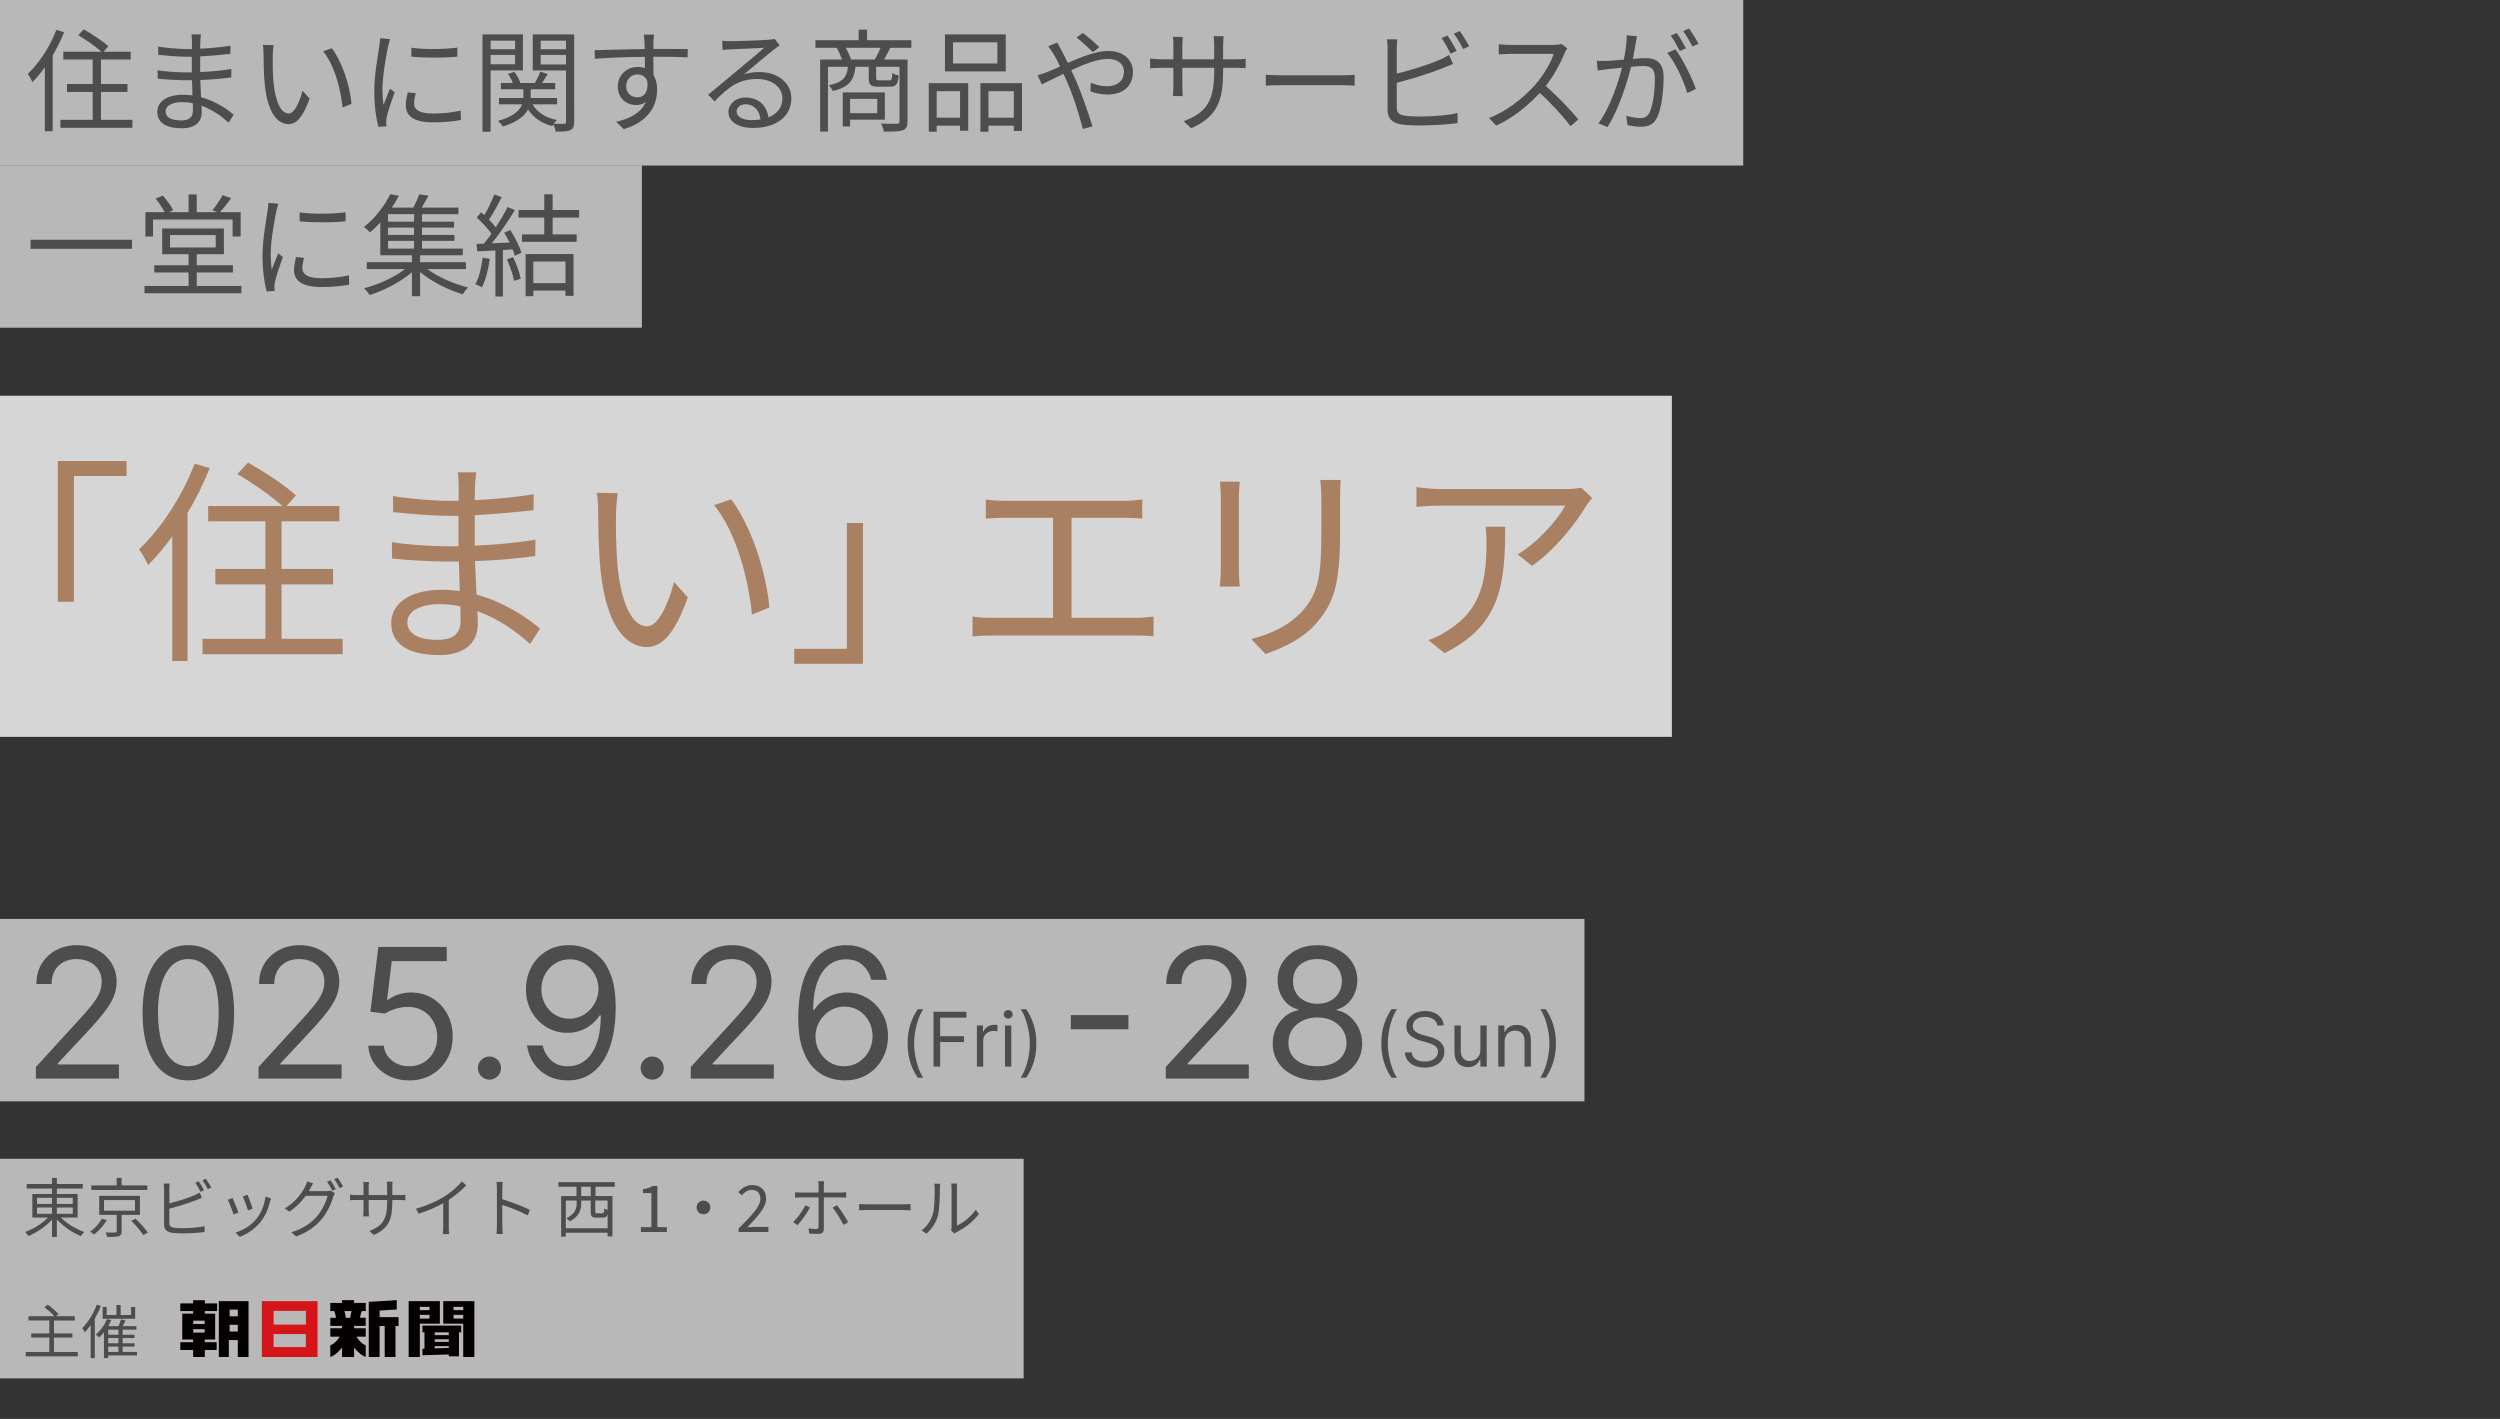
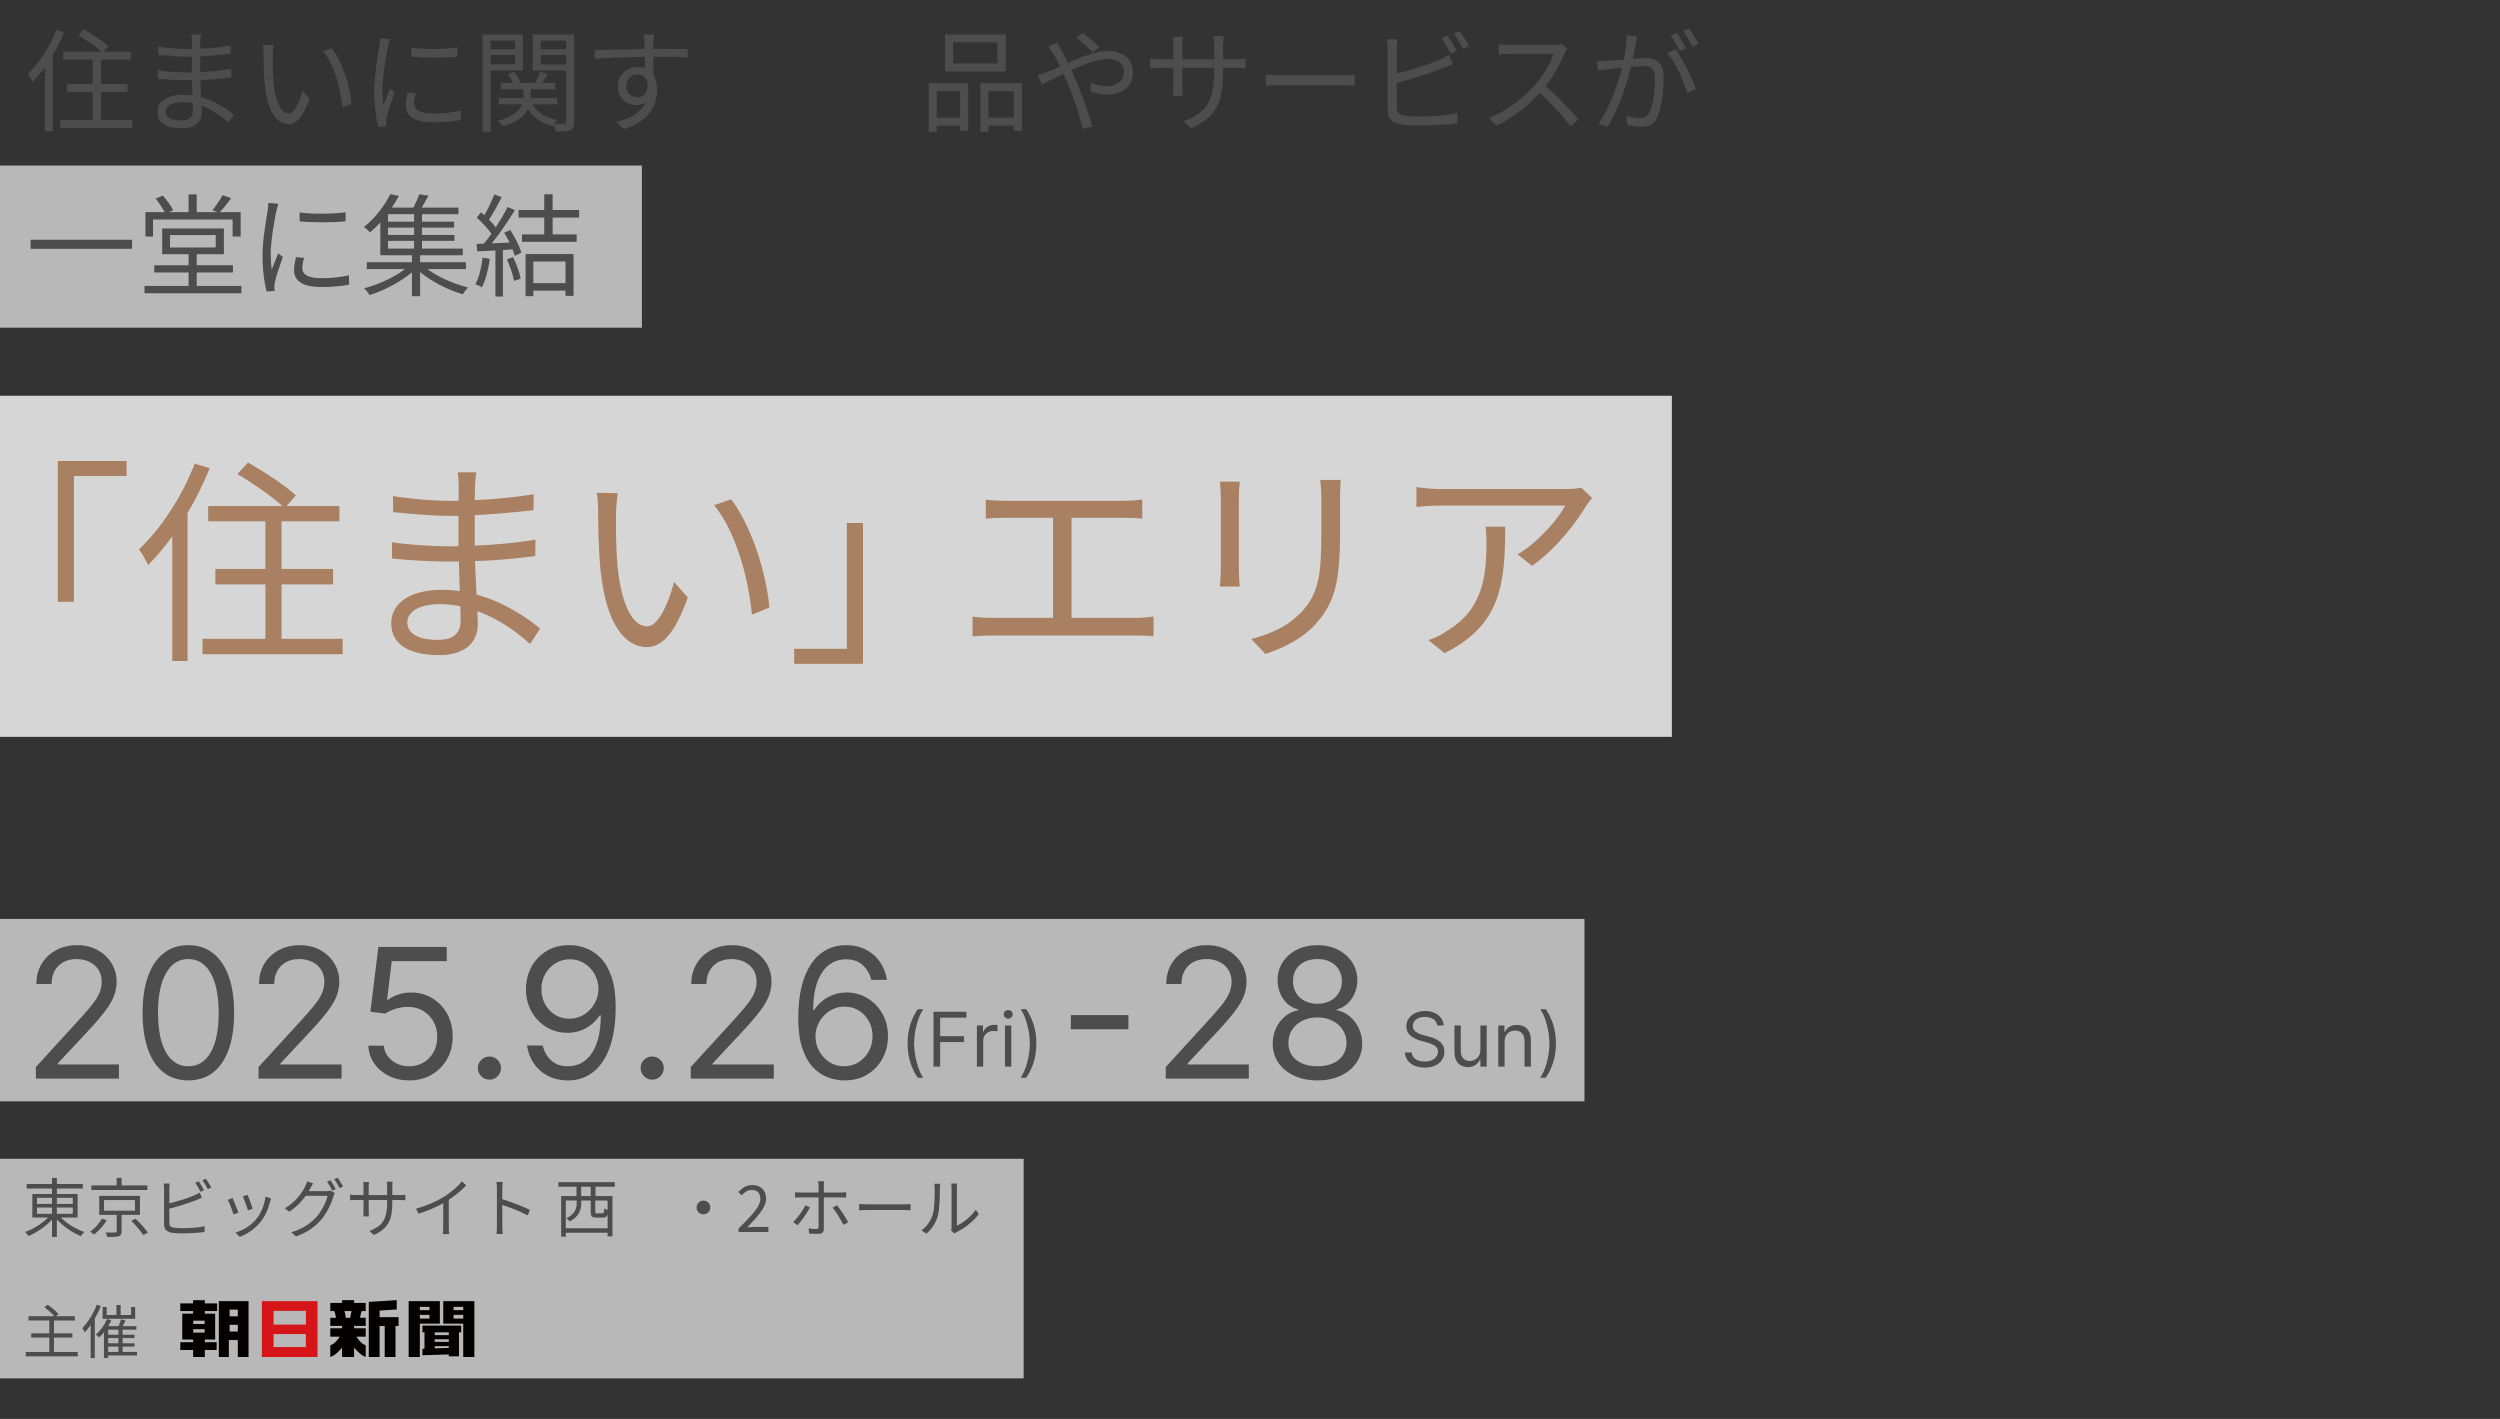
<svg xmlns="http://www.w3.org/2000/svg" version="1.1" x="0px" y="0px" width="740px" height="420px" viewBox="0 0 740 420" enable-background="new 0 0 740 420" xml:space="preserve">
  <rect x="0" y="0" width="740" height="420" fill="#333333" stroke="none" />
  <g id="レイヤー_2">
    <g opacity="0.65">
-       <rect fill="#FFFFFF" width="516" height="49" />
-     </g>
+       </g>
    <g opacity="0.65">
      <rect y="49" fill="#FFFFFF" width="190" height="48" />
    </g>
    <g opacity="0.65">
      <rect y="272" fill="#FFFFFF" width="469" height="54" />
    </g>
    <g opacity="0.65">
      <rect y="343" fill="#FFFFFF" width="303" height="65" />
    </g>
    <g opacity="0.8">
      <rect y="117.142" fill="#FFFFFF" width="494.87" height="100.966" />
    </g>
  </g>
  <g id="レイヤー_1">
    <g>
      <path fill="#A98061" d="M37.467,136.458v4.444H21.881v37.228h-4.766v-41.672H37.467z" />
      <path fill="#A98061" d="M62.076,138.583c-1.803,4.509-4.058,9.082-6.569,13.268v43.797h-4.508v-36.905    c-2.319,3.22-4.702,6.054-7.149,8.501c-0.451-1.03-1.868-3.542-2.705-4.637c6.505-6.119,12.752-15.651,16.488-25.376    L62.076,138.583z M101.429,189.079v4.573H59.95v-4.573h18.614v-16.102H63.75v-4.573h14.813v-14.105H61.625v-4.508h21.963    c-3.156-2.898-8.824-6.827-13.333-9.468l3.156-3.414c4.766,2.705,11.078,6.827,14.169,9.725l-2.77,3.156h15.651v4.508H83.33    v14.105h15.265v4.573H83.33v16.102H101.429z" />
      <path fill="#A98061" d="M140.593,144.122c0,0.837-0.064,2.254-0.064,3.929c5.796-0.257,11.658-0.837,17.455-1.739l-0.064,4.702    c-5.088,0.58-11.207,1.159-17.39,1.481c0,2.834,0,5.861,0,8.244c0,0.258,0,0.515,0,0.773c6.248-0.258,12.108-0.837,17.97-1.739    l-0.064,4.831c-6.054,0.773-11.722,1.288-17.841,1.481c0.129,3.349,0.322,6.827,0.451,9.919    c8.566,2.318,15.136,7.021,18.807,10.047l-2.963,4.573c-3.8-3.478-9.146-7.407-15.586-9.725c0.064,1.61,0.129,2.962,0.129,3.993    c0,4.444-2.963,9.017-11.336,9.017c-9.274,0-14.298-3.285-14.298-9.468c0-5.861,5.604-9.854,14.878-9.854    c1.868,0,3.671,0.129,5.41,0.386c-0.064-2.898-0.193-5.99-0.257-8.759c-1.224,0-2.448,0-3.671,0    c-4.379,0-11.464-0.386-16.102-0.902l-0.064-4.831c4.637,0.773,11.979,1.224,16.23,1.224c1.159,0,2.319,0,3.478,0    c0-0.322,0-0.644,0-0.966c0-2.576,0-5.41,0-8.051c-0.902,0-1.868,0-2.834,0c-4.508,0-12.431-0.644-16.488-1.095l-0.064-4.766    c4.187,0.773,12.173,1.417,16.488,1.417c0.966,0,1.932,0,2.963,0c0-1.674,0-3.22,0-4.573c0-1.095-0.129-2.963-0.258-3.865h5.475    C140.787,140.966,140.658,142.254,140.593,144.122z M129.515,189.4c3.671,0,6.827-1.159,6.827-5.604    c0-1.095-0.064-2.641-0.064-4.315c-1.997-0.451-4.122-0.644-6.248-0.644c-6.119,0-9.468,2.383-9.468,5.346    S123.139,189.4,129.515,189.4z" />
      <path fill="#A98061" d="M182.334,152.237c-0.064,4.058,0,9.919,0.451,15.265c1.031,10.756,4.187,17.905,8.759,17.905    c3.285,0,6.312-6.698,7.987-13.139l4.058,4.573c-3.864,10.949-7.793,14.685-12.108,14.685c-6.119,0-11.98-6.054-13.719-22.736    c-0.58-5.604-0.708-13.461-0.708-17.197c0-1.481-0.064-4.187-0.451-5.732l6.248,0.128    C182.591,147.536,182.334,150.563,182.334,152.237z M227.741,179.804l-5.153,2.125c-1.159-11.658-5.023-24.861-11.207-32.397    l5.023-1.739C222.138,155.265,226.775,168.919,227.741,179.804z" />
      <path fill="#A98061" d="M235.088,196.485v-4.444h15.586v-37.227h4.766v41.671H235.088z" />
    </g>
    <g>
      <path fill="#A98061" d="M297.206,148.244h35.424c1.932,0,3.929-0.193,5.475-0.386v5.667c-1.61-0.193-3.671-0.257-5.475-0.257    h-15.458v29.627h18.936c1.932,0,3.671-0.193,5.346-0.387v5.861c-1.739-0.258-4.058-0.258-5.346-0.258h-42.573    c-1.739,0-3.671,0.064-5.668,0.258v-5.861c1.932,0.258,3.929,0.387,5.668,0.387h18.163v-29.627h-14.491    c-1.224,0-3.8,0.064-5.411,0.257v-5.667C293.47,148.115,295.917,148.244,297.206,148.244z" />
      <path fill="#A98061" d="M366.706,147.214v21.512c0,1.61,0.129,3.736,0.258,4.895h-5.926c0.129-0.966,0.322-3.027,0.322-4.959    v-21.447c0-1.16-0.129-3.414-0.258-4.638h5.861C366.834,143.8,366.706,145.668,366.706,147.214z M396.655,147.665v10.434    c0,15.458-2.126,20.546-6.763,26.085c-4.188,5.024-10.627,7.793-15.329,9.403l-4.187-4.444c5.926-1.481,11.4-4.058,15.393-8.566    c4.574-5.346,5.347-10.563,5.347-22.736v-10.176c0-2.19-0.129-3.993-0.322-5.604h6.054    C396.719,143.671,396.655,145.475,396.655,147.665z" />
      <path fill="#A98061" d="M469.504,149.726c-2.576,4.38-8.694,12.688-16.037,17.776l-4.25-3.414    c5.925-3.414,11.979-10.434,14.104-14.427h-36.712c-2.383,0-4.83,0.129-7.343,0.387v-5.861c2.255,0.322,4.96,0.58,7.343,0.58    h36.97c1.224,0,3.542-0.193,4.509-0.386l3.156,3.027C470.793,148.051,469.955,149.017,469.504,149.726z M427.575,193.33    l-4.767-3.865c1.805-0.58,3.994-1.61,5.797-2.898c9.983-6.119,11.4-15.264,11.4-26.021c0-1.546-0.064-2.962-0.258-4.637h5.797    C445.545,173.363,443.999,185.149,427.575,193.33z" />
    </g>
    <g>
      <path fill="#4D4D4D" d="M18.968,9.552c-0.926,2.316-2.084,4.665-3.375,6.815v22.495h-2.315V19.907    c-1.191,1.654-2.415,3.11-3.672,4.367c-0.231-0.529-0.959-1.819-1.39-2.382c3.341-3.143,6.55-8.039,8.469-13.034L18.968,9.552z     M39.181,35.488v2.349H17.876v-2.349h9.561v-8.27h-7.609v-2.349h7.609v-7.245h-8.7v-2.315h11.281    c-1.621-1.489-4.532-3.507-6.848-4.863l1.621-1.753c2.448,1.389,5.69,3.506,7.278,4.995l-1.422,1.621h8.039v2.315h-8.8v7.245h7.84    v2.349h-7.84v8.27H39.181z" />
      <path fill="#4D4D4D" d="M59.29,12.397c0,0.43-0.033,1.158-0.033,2.018c2.977-0.132,5.987-0.43,8.965-0.893l-0.033,2.415    c-2.613,0.298-5.756,0.595-8.932,0.761c0,1.456,0,3.01,0,4.234c0,0.132,0,0.265,0,0.397c3.208-0.132,6.219-0.43,9.229-0.893    l-0.033,2.481c-3.109,0.397-6.021,0.662-9.164,0.761c0.066,1.721,0.166,3.507,0.232,5.095c4.399,1.191,7.774,3.606,9.659,5.161    l-1.521,2.349c-1.952-1.786-4.697-3.804-8.006-4.995c0.033,0.827,0.066,1.522,0.066,2.051c0,2.282-1.521,4.631-5.822,4.631    c-4.764,0-7.344-1.687-7.344-4.863c0-3.01,2.878-5.061,7.642-5.061c0.959,0,1.886,0.066,2.779,0.198    c-0.033-1.489-0.099-3.077-0.132-4.499c-0.629,0-1.257,0-1.886,0c-2.25,0-5.889-0.198-8.271-0.463L46.653,20.8    c2.382,0.397,6.153,0.629,8.336,0.629c0.595,0,1.191,0,1.786,0c0-0.166,0-0.331,0-0.497c0-1.323,0-2.779,0-4.135    c-0.463,0-0.959,0-1.456,0c-2.315,0-6.384-0.331-8.469-0.562l-0.033-2.448c2.15,0.397,6.252,0.728,8.469,0.728    c0.496,0,0.992,0,1.521,0c0-0.86,0-1.654,0-2.349c0-0.563-0.066-1.522-0.132-1.985h2.812    C59.389,10.776,59.323,11.438,59.29,12.397z M53.6,35.653c1.886,0,3.507-0.596,3.507-2.878c0-0.563-0.033-1.356-0.033-2.217    c-1.025-0.231-2.117-0.331-3.209-0.331c-3.143,0-4.863,1.224-4.863,2.746C49.001,34.496,50.325,35.653,53.6,35.653z" />
      <path fill="#4D4D4D" d="M80.722,16.565c-0.033,2.084,0,5.095,0.231,7.84c0.529,5.524,2.15,9.197,4.499,9.197    c1.688,0,3.242-3.44,4.103-6.749l2.084,2.349c-1.985,5.624-4.003,7.542-6.219,7.542c-3.143,0-6.153-3.11-7.046-11.678    c-0.298-2.878-0.364-6.914-0.364-8.833c0-0.761-0.033-2.15-0.232-2.944l3.209,0.066C80.854,14.15,80.722,15.706,80.722,16.565z     M104.044,30.724l-2.646,1.092c-0.596-5.988-2.58-12.769-5.756-16.64l2.58-0.893C101.166,18.12,103.548,25.134,104.044,30.724z" />
      <path fill="#4D4D4D" d="M114.857,13.787c-0.628,3.043-1.654,8.965-1.654,12.67c0,1.621,0.099,3.01,0.298,4.631    c0.562-1.488,1.356-3.473,1.918-4.83l1.389,1.059c-0.86,2.349-2.051,5.855-2.349,7.41c-0.099,0.496-0.198,1.125-0.165,1.489    c0.033,0.364,0.066,0.827,0.099,1.158l-2.382,0.166c-0.662-2.349-1.224-6.153-1.224-10.619c0-4.863,1.092-10.52,1.489-13.266    c0.132-0.761,0.231-1.621,0.231-2.349l2.944,0.265C115.287,12.133,114.989,13.191,114.857,13.787z M122.565,30.625    c0,1.521,1.092,2.978,5.591,2.978c2.977,0,5.524-0.265,8.204-0.86l0.066,2.779c-2.084,0.397-4.863,0.695-8.27,0.695    c-5.558,0-8.039-1.853-8.039-4.962c0-1.125,0.198-2.283,0.562-3.903l2.382,0.231C122.73,28.806,122.565,29.732,122.565,30.625z     M135.367,14.084v2.68c-3.54,0.397-9.957,0.397-13.596,0v-2.646C125.377,14.713,132.059,14.581,135.367,14.084z" />
      <path fill="#4D4D4D" d="M145.221,20.833v18.162h-2.415V10.181h11.975v10.652H145.221z M145.221,12.033v2.547h7.245v-2.547H145.221    z M152.466,19.014v-2.746h-7.245v2.746H152.466z M169.966,36.05c0,1.323-0.265,2.051-1.158,2.481    c-0.827,0.397-2.249,0.43-4.333,0.43c-0.066-0.595-0.364-1.555-0.662-2.183c-0.132,0.198-0.265,0.396-0.331,0.562    c-3.242-0.86-5.657-2.58-7.179-4.962c-0.959,1.853-3.043,3.705-7.443,5.061c-0.297-0.463-0.959-1.224-1.456-1.654    c4.665-1.29,6.484-3.176,7.146-4.896h-6.848v-1.886h7.212v-0.298v-2.282h-6.649v-1.853h3.54c-0.331-0.86-0.893-1.919-1.489-2.68    l1.919-0.628c0.794,1.025,1.555,2.382,1.786,3.308h4.301c0.563-1.025,1.257-2.382,1.588-3.375l2.216,0.728    c-0.563,0.893-1.158,1.853-1.687,2.646h3.903v1.853h-7.245v2.315v0.265h7.807v1.886h-7.278c1.389,2.349,3.871,3.97,7.245,4.631    c-0.298,0.265-0.662,0.695-0.959,1.092c1.389,0.066,2.679,0.066,3.076,0.033c0.43,0,0.563-0.165,0.563-0.628V20.866h-9.858V10.181    h12.273V36.05z M160.042,12.033v2.547h7.509v-2.547H160.042z M167.551,19.08v-2.812h-7.509v2.812H167.551z" />
      <path fill="#4D4D4D" d="M193.416,12.331c0,0.496-0.033,1.257-0.033,2.15c0.165,0,0.331,0,0.496,0c4.036,0,8.105,0.033,9.693,0.033    l-0.033,2.448c-1.853-0.099-4.863-0.166-9.693-0.166c-0.165,0-0.298,0-0.463,0c0,1.886,0.033,3.937,0.066,5.458    c0.695,1.125,1.059,2.581,1.059,4.234c0,4.466-2.183,9.428-9.891,11.744L182.4,36.05c4.4-0.993,7.443-2.845,8.766-5.855    c-0.794,0.596-1.753,0.893-2.878,0.893c-2.779,0-5.425-1.918-5.425-5.524c0-3.275,2.68-5.756,5.822-5.756    c0.827,0,1.555,0.132,2.216,0.364c0-0.993,0-2.183-0.033-3.341c-5.028,0.033-10.652,0.265-14.788,0.563l-0.066-2.547    c3.672-0.066,9.891-0.265,14.82-0.331c0-0.926-0.033-1.72-0.066-2.184c-0.033-0.86-0.166-1.819-0.199-2.084h3.01    C193.515,10.611,193.449,11.901,193.416,12.331z M188.718,28.806c1.952,0,3.209-1.555,2.911-4.698    c-0.529-1.456-1.654-2.084-2.944-2.084c-1.72,0-3.341,1.356-3.341,3.506C185.344,27.582,186.866,28.806,188.718,28.806z" />
-       <path fill="#4D4D4D" d="M216.138,12.199c1.72,0,9.593-0.265,11.347-0.43c0.993-0.066,1.456-0.165,1.787-0.265l1.521,1.919    c-0.596,0.43-1.257,0.86-1.853,1.356c-1.654,1.257-6.153,5.094-8.733,7.245c1.521-0.529,3.109-0.695,4.598-0.695    c5.492,0,9.428,3.308,9.428,7.774c0,5.326-4.367,8.766-11.38,8.766c-4.499,0-7.245-1.952-7.245-4.697    c0-2.283,2.018-4.301,5.094-4.301c4.135,0,6.352,2.713,6.749,5.855c2.646-1.025,4.135-2.944,4.135-5.657    c0-3.242-3.109-5.69-7.41-5.69c-5.524,0-8.469,2.349-12.67,6.616l-1.886-1.952c2.746-2.25,6.98-5.79,8.899-7.41    c1.853-1.522,5.988-4.996,7.675-6.484c-1.753,0.066-8.37,0.364-10.123,0.463c-0.728,0.033-1.489,0.099-2.183,0.199l-0.1-2.746    C214.55,12.166,215.477,12.199,216.138,12.199z M222.423,35.554c0.959,0,1.853-0.066,2.68-0.199    c-0.265-2.613-1.918-4.499-4.433-4.499c-1.488,0-2.646,0.959-2.646,2.117C218.023,34.562,219.843,35.554,222.423,35.554z" />
-       <path fill="#4D4D4D" d="M263.539,14.15c-0.629,1.257-1.291,2.481-1.886,3.474h6.98v18.294c0,1.456-0.331,2.25-1.389,2.646    c-1.092,0.364-2.911,0.397-5.624,0.397c-0.099-0.628-0.463-1.753-0.827-2.382c2.15,0.099,4.135,0.066,4.73,0.033    c0.563,0,0.728-0.166,0.728-0.695V19.774h-6.914v3.275c0,0.662,0.132,0.728,0.959,0.728h2.878c0.728,0,0.86-0.231,0.959-2.184    c0.364,0.331,1.257,0.629,1.886,0.761c-0.232,2.646-0.827,3.309-2.581,3.309h-3.407c-2.315,0-2.878-0.529-2.878-2.581v-3.308    h-3.937c-0.397,3.97-1.886,6.021-6.716,7.179c-0.198-0.496-0.761-1.323-1.191-1.72c4.168-0.86,5.359-2.382,5.69-5.458h-5.921    v19.154h-2.316V17.624h6.484c-0.364-1.059-0.993-2.448-1.555-3.474h-6.318v-2.249h12.802v-3.11h2.481v3.11h13.1v2.249H263.539z     M251.63,35.422v2.018h-2.184V27.35h12.472v8.072H251.63z M258.94,17.624c0.563-0.959,1.257-2.349,1.72-3.474h-10.321    c0.662,1.125,1.257,2.515,1.555,3.474H258.94z M251.63,29.269v4.234h8.039v-4.234H251.63z" />
      <path fill="#4D4D4D" d="M274.914,24.604h11.678v14.092h-2.415v-1.489h-6.914v1.787h-2.349V24.604z M277.263,26.986v7.84h6.914    v-7.84H277.263z M297.707,21.131h-17.996v-10.95h17.996V21.131z M295.226,12.53h-13.133v6.252h13.133V12.53z M302.504,24.604    v14.158h-2.415v-1.555h-7.509v1.787h-2.382v-14.39H302.504z M300.089,34.826v-7.84h-7.509v7.84H300.089z" />
      <path fill="#4D4D4D" d="M314.144,14.813c0.595,1.091,1.257,2.415,1.918,3.804c4.003-1.753,8.469-3.54,11.909-3.54    c4.565,0,7.377,2.613,7.377,6.219c0,3.805-2.448,6.683-7.609,6.683c-1.853,0-3.705-0.463-4.962-0.926l0.099-2.581    c1.29,0.563,2.944,1.059,4.698,1.059c3.605,0,5.127-1.984,5.127-4.366c0-1.952-1.555-3.738-4.797-3.738    c-2.911,0-6.98,1.555-10.817,3.341c0.43,0.927,0.86,1.853,1.257,2.746c1.82,4.102,3.904,10.255,5.028,13.894l-2.845,0.761    c-1.026-3.904-2.614-9.229-4.499-13.563c-0.43-0.959-0.827-1.886-1.257-2.746c-2.547,1.224-4.863,2.415-6.385,3.11l-1.257-2.713    c0.959-0.231,2.117-0.662,2.713-0.893c1.125-0.43,2.481-1.025,3.937-1.687c-0.695-1.456-1.323-2.713-1.886-3.639    c-0.43-0.662-1.092-1.687-1.621-2.349l2.713-1.092C313.218,13.125,313.78,14.217,314.144,14.813z M318.643,11.107l1.886-1.356    c1.091,0.827,3.606,2.911,4.863,4.201l-1.886,1.489C322.216,14.184,320.065,12.166,318.643,11.107z" />
      <path fill="#4D4D4D" d="M352.58,37.969l-2.217-2.084c6.021-2.315,9.031-5.161,9.031-14.423v-1.389h-9.428v5.359    c0,1.224,0.099,2.68,0.132,3.01h-2.911c0.033-0.331,0.132-1.753,0.132-3.01v-5.359h-3.573c-1.422,0-2.911,0.099-3.308,0.132    v-2.878c0.298,0.066,1.919,0.232,3.308,0.232h3.573v-4.234c0-0.695-0.033-1.654-0.132-2.415h2.944    c-0.033,0.331-0.166,1.257-0.166,2.415v4.234h9.428v-4.135c0-1.29-0.099-2.382-0.166-2.713h2.978    c-0.033,0.331-0.166,1.423-0.166,2.713v4.135h3.639c1.456,0,2.581-0.099,3.044-0.166v2.779c-0.364-0.033-1.588-0.099-3.044-0.099    h-3.639v1.191C362.041,30.063,360.155,34.595,352.58,37.969z" />
      <path fill="#4D4D4D" d="M379.271,22.289H397.4c1.654,0,2.845-0.099,3.572-0.166v3.242c-0.661-0.033-2.051-0.166-3.539-0.166    h-18.162c-1.819,0-3.572,0.066-4.598,0.166v-3.242C375.666,22.189,377.42,22.289,379.271,22.289z" />
      <path fill="#4D4D4D" d="M413.44,14.316v7.477c3.903-0.959,9.13-2.547,12.57-4.036c0.992-0.43,1.985-0.926,2.911-1.489l1.158,2.646    c-0.927,0.397-2.117,0.927-3.109,1.291c-3.705,1.489-9.429,3.242-13.53,4.3v7.278c0,1.687,0.694,2.117,2.315,2.448    c1.025,0.166,2.746,0.265,4.367,0.265c3.506,0,8.567-0.331,11.313-1.059v3.01c-2.878,0.43-7.841,0.695-11.446,0.695    c-1.951,0-3.937-0.099-5.293-0.331c-2.547-0.463-3.97-1.621-3.97-4.3V14.316c0-0.794-0.066-1.918-0.198-2.679h3.076    C413.506,12.397,413.44,13.39,413.44,14.316z M431.172,15.044l-1.786,0.827c-0.662-1.356-1.787-3.341-2.68-4.599l1.753-0.761    C429.286,11.703,430.477,13.721,431.172,15.044z M434.877,13.688l-1.786,0.827c-0.729-1.456-1.82-3.308-2.746-4.565l1.753-0.761    C432.958,10.413,434.248,12.463,434.877,13.688z" />
      <path fill="#4D4D4D" d="M463.09,15.771c-1.125,2.845-3.209,6.716-5.558,9.693c3.474,2.977,7.51,7.278,9.66,9.891l-2.316,1.985    c-2.216-2.911-5.723-6.814-9.097-9.825c-3.54,3.804-8.006,7.443-12.901,9.659l-2.117-2.216c5.325-2.084,10.222-6.021,13.629-9.825    c2.25-2.547,4.664-6.451,5.491-9.197h-12.901c-1.158,0-2.978,0.132-3.341,0.166v-3.011c0.463,0.066,2.349,0.199,3.341,0.199h12.77    c1.092,0,1.951-0.099,2.48-0.265l1.688,1.29C463.719,14.581,463.288,15.309,463.09,15.771z" />
      <path fill="#4D4D4D" d="M484.19,12.728c-0.198,0.959-0.496,2.911-0.859,4.698c1.555-0.132,2.911-0.231,3.705-0.231    c2.977,0,5.392,1.125,5.392,5.624c0,3.937-0.563,9.197-1.919,11.942c-1.059,2.216-2.712,2.746-4.829,2.746    c-1.29,0-2.845-0.231-3.903-0.463l-0.431-2.779c1.39,0.43,3.109,0.695,4.036,0.695c1.224,0,2.249-0.265,2.911-1.72    c1.059-2.216,1.555-6.55,1.555-10.123c0-3.01-1.39-3.573-3.507-3.573c-0.794,0-2.117,0.099-3.539,0.231    c-1.225,4.73-3.474,12.24-6.98,17.831l-2.68-1.091c3.374-4.499,5.855-12.042,6.98-16.475c-1.754,0.166-3.342,0.331-4.201,0.43    c-0.762,0.099-2.15,0.265-2.978,0.397l-0.298-2.845c1.059,0.033,1.919,0.033,2.978,0c1.092-0.033,3.01-0.198,5.028-0.364    c0.496-2.382,0.859-4.962,0.859-7.212l3.044,0.298C484.423,11.372,484.29,12.066,484.19,12.728z M501.988,26.324l-2.547,1.224    c-0.993-3.407-3.573-9.164-5.922-11.876l2.415-1.092C497.985,17.26,500.896,23.248,501.988,26.324z M499.044,14.316l-1.819,0.794    c-0.661-1.323-1.786-3.341-2.68-4.598l1.786-0.728C497.158,10.942,498.35,12.993,499.044,14.316z M502.749,12.96l-1.786,0.794    c-0.728-1.423-1.819-3.309-2.746-4.565l1.754-0.761C500.831,9.651,502.121,11.736,502.749,12.96z" />
      <path fill="#4D4D4D" d="M39.082,70.967v2.68H9.044v-2.68H39.082z" />
      <path fill="#4D4D4D" d="M71.463,84.629v2.184H42.782v-2.184h13.034v-3.97H45.66v-2.15h10.156v-3.275h-7.808v-7.608H66.27v7.608    h-8.039v3.275h10.718v2.15H58.231v3.97H71.463z M45.296,70.008h-2.25v-7.212h5.69c-0.628-1.191-1.687-2.812-2.68-4.036l2.15-0.86    c1.191,1.323,2.481,3.11,3.043,4.333l-1.224,0.563h5.79v-5.26h2.415v5.26h6.087l-1.422-0.563c0.992-1.224,2.283-3.143,3.01-4.466    l2.514,0.894c-1.059,1.488-2.282,3.043-3.341,4.135h6.153v7.212H68.85v-5.028H45.296V70.008z M50.325,73.25h13.53v-3.672h-13.53    V73.25z" />
      <path fill="#4D4D4D" d="M81.78,62.531c-0.628,3.043-1.654,8.965-1.654,12.67c0,1.621,0.099,3.011,0.297,4.632    c0.563-1.489,1.356-3.474,1.919-4.83l1.39,1.059c-0.86,2.349-2.051,5.855-2.349,7.41c-0.099,0.496-0.198,1.125-0.166,1.489    c0.033,0.364,0.066,0.827,0.1,1.158l-2.382,0.166c-0.662-2.349-1.224-6.153-1.224-10.619c0-4.863,1.092-10.52,1.489-13.266    c0.132-0.761,0.231-1.621,0.231-2.349l2.944,0.265C82.21,60.877,81.913,61.936,81.78,62.531z M89.488,79.37    c0,1.522,1.092,2.977,5.591,2.977c2.977,0,5.524-0.265,8.204-0.86l0.066,2.779c-2.084,0.397-4.863,0.695-8.27,0.695    c-5.558,0-8.039-1.853-8.039-4.962c0-1.125,0.199-2.282,0.563-3.903l2.382,0.231C89.654,77.55,89.488,78.477,89.488,79.37z     M102.291,62.829v2.68c-3.54,0.397-9.958,0.397-13.596,0v-2.646C92.3,63.458,98.982,63.325,102.291,62.829z" />
      <path fill="#4D4D4D" d="M126.501,79.634c3.11,2.382,7.907,4.433,12.075,5.458c-0.529,0.496-1.224,1.389-1.588,2.018    c-4.268-1.257-9.263-3.738-12.637-6.583v7.146h-2.415v-7.079c-3.375,2.878-8.336,5.425-12.538,6.749    c-0.364-0.628-1.091-1.555-1.621-2.018c4.168-1.059,8.965-3.242,12.107-5.69h-11.313v-2.018h13.365v-2.051h-9.362v-9.726    c-0.959,1.026-1.984,2.051-3.109,2.978c-0.397-0.563-1.224-1.291-1.753-1.621c3.672-2.878,6.352-6.749,7.807-9.726l2.547,0.497    c-0.595,1.125-1.29,2.283-2.084,3.473h6.384c0.662-1.257,1.356-2.812,1.721-3.937l2.746,0.397    c-0.662,1.224-1.356,2.481-1.985,3.54h10.851v1.952h-10.785v2.216h9.495v1.753h-9.495v2.183h9.594v1.753h-9.594v2.283h12.075    v1.985h-12.637v2.051h13.563v2.018H126.501z M122.565,63.392h-7.708v2.216h7.708V63.392z M122.565,67.361h-7.708v2.183h7.708    V67.361z M114.857,73.581h7.708v-2.283h-7.708V73.581z" />
      <path fill="#4D4D4D" d="M144.989,76.657c-0.463,3.109-1.257,6.285-2.349,8.402c-0.397-0.298-1.389-0.761-1.918-0.926    c1.091-2.018,1.786-4.962,2.15-7.874L144.989,76.657z M151.043,68.089c1.356,2.117,2.812,4.929,3.275,6.716l-1.952,0.926    c-0.132-0.562-0.331-1.19-0.628-1.918l-2.878,0.199v13.762h-2.216v-13.63c-1.985,0.1-3.804,0.199-5.392,0.265l-0.199-2.216    c0.662,0,1.423-0.033,2.184-0.066c0.728-0.86,1.488-1.886,2.216-2.944c-0.993-1.489-2.779-3.374-4.333-4.764l1.257-1.588    c0.331,0.265,0.662,0.563,0.993,0.86c1.091-1.853,2.25-4.334,2.944-6.153l2.184,0.827c-1.125,2.216-2.514,4.863-3.771,6.649    c0.794,0.794,1.489,1.588,2.018,2.282c1.356-2.084,2.614-4.234,3.54-6.021l2.117,0.926c-1.918,3.109-4.532,7.013-6.848,9.825    c1.654-0.066,3.474-0.132,5.293-0.231c-0.496-0.992-1.059-2.018-1.621-2.911L151.043,68.089z M151.903,76.128    c0.959,2.018,1.919,4.631,2.217,6.352l-1.952,0.661c-0.298-1.72-1.224-4.366-2.117-6.417L151.903,76.128z M163.581,64.417v4.962    h7.112v2.217h-16.177v-2.217h6.583v-4.962h-7.609v-2.25h7.609v-4.665h2.481v4.665h7.84v2.25H163.581z M155.575,75.201h14.192    v12.373h-2.382v-1.555h-9.527v1.654h-2.283V75.201z M157.858,77.418v6.385h9.527v-6.385H157.858z" />
    </g>
    <g>
      <path fill="#4D4D4D" d="M18.039,360.391c1.743,1.8,4.462,3.446,6.913,4.27c-0.345,0.288-0.785,0.824-0.996,1.226    c-2.489-0.995-5.285-2.892-7.124-4.959v5.208h-1.436v-5.151c-1.819,2.05-4.539,3.868-6.971,4.864    c-0.23-0.363-0.651-0.899-0.996-1.188c2.413-0.842,5.075-2.489,6.779-4.27H9.574v-6.971h5.822v-1.609H7.908v-1.34h7.488v-1.8    h1.436v1.8h7.679v1.34h-7.679v1.609h6.147v6.971H18.039z M10.953,356.369h4.443v-1.819h-4.443V356.369z M10.953,359.279h4.443    v-1.857h-4.443V359.279z M16.832,354.55v1.819h4.711v-1.819H16.832z M21.543,357.422h-4.711v1.857h4.711V357.422z" />
      <path fill="#4D4D4D" d="M31.615,361.175c-0.9,1.514-2.394,3.18-3.792,4.252c-0.307-0.269-0.804-0.632-1.13-0.843    c1.379-0.977,2.777-2.547,3.466-3.868L31.615,361.175z M43.622,352.232H27.039v-1.359h7.487v-2.222H36v2.222h7.622V352.232z     M36,359.605v4.883c0,0.823-0.191,1.226-0.842,1.437c-0.632,0.21-1.724,0.21-3.409,0.21c-0.077-0.383-0.288-0.957-0.479-1.321    c1.321,0.038,2.509,0.02,2.834,0c0.364,0,0.44-0.076,0.44-0.345v-4.863h-5.17v-5.631H41.42v5.631H36z M30.792,358.36h9.153v-3.141    h-9.153V358.36z M40.137,360.734c1.264,1.245,2.873,2.988,3.639,4.117l-1.379,0.709c-0.708-1.11-2.24-2.93-3.542-4.213    L40.137,360.734z" />
      <path fill="#4D4D4D" d="M50.133,351.868v4.328c2.26-0.556,5.285-1.475,7.277-2.336c0.575-0.249,1.149-0.536,1.685-0.862    l0.67,1.532c-0.536,0.229-1.226,0.536-1.8,0.747c-2.145,0.861-5.458,1.877-7.832,2.489v4.213c0,0.977,0.402,1.226,1.34,1.417    c0.594,0.096,1.589,0.153,2.528,0.153c2.03,0,4.96-0.191,6.549-0.612v1.742c-1.666,0.249-4.539,0.402-6.626,0.402    c-1.13,0-2.279-0.058-3.064-0.191c-1.475-0.269-2.298-0.938-2.298-2.49v-10.532c0-0.459-0.038-1.11-0.115-1.551h1.781    C50.171,350.758,50.133,351.332,50.133,351.868z M60.397,352.29l-1.034,0.479c-0.383-0.785-1.034-1.935-1.551-2.662l1.015-0.44    C59.306,350.355,59.995,351.523,60.397,352.29z M62.542,351.505l-1.034,0.479c-0.421-0.843-1.053-1.915-1.589-2.643l1.015-0.44    C61.431,349.608,62.178,350.796,62.542,351.505z" />
      <path fill="#4D4D4D" d="M70.584,358.935l-1.456,0.536c-0.287-0.995-1.321-3.639-1.704-4.309l1.417-0.556    C69.225,355.431,70.221,357.939,70.584,358.935z M79.93,355.68c-0.517,2.106-1.341,4.155-2.72,5.879    c-1.762,2.26-4.098,3.734-6.243,4.558l-1.264-1.283c2.221-0.651,4.653-2.106,6.224-4.079c1.359-1.666,2.355-4.098,2.643-6.549    l1.647,0.517C80.083,355.124,80.006,355.431,79.93,355.68z M74.797,357.786l-1.417,0.497c-0.211-0.861-1.092-3.293-1.494-4.155    l1.398-0.479C73.61,354.415,74.548,356.943,74.797,357.786z" />
      <path fill="#4D4D4D" d="M91.84,351.772c-0.134,0.269-0.287,0.536-0.44,0.805h5.189c0.517,0,0.938-0.058,1.245-0.173l1.264,0.767    c-0.153,0.268-0.345,0.708-0.44,1.015c-0.517,1.935-1.685,4.52-3.39,6.606c-1.743,2.126-4.041,3.868-7.622,5.209l-1.398-1.264    c3.523-1.034,5.917-2.758,7.66-4.807c1.475-1.743,2.662-4.232,3.045-5.975H90.5c-1.168,1.628-2.758,3.332-4.864,4.711    l-1.321-0.977c3.294-1.973,5.17-4.769,6.013-6.473c0.191-0.345,0.479-1.034,0.593-1.532l1.762,0.594    C92.376,350.777,92.032,351.428,91.84,351.772z M99.404,351.983l-1.034,0.46c-0.383-0.767-1.034-1.935-1.551-2.643l1.015-0.441    C98.313,350.049,99.002,351.198,99.404,351.983z M101.549,351.198l-1.034,0.46c-0.421-0.824-1.053-1.915-1.589-2.624l1.015-0.44    C100.438,349.303,101.186,350.489,101.549,351.198z" />
      <path fill="#4D4D4D" d="M110.645,365.561l-1.283-1.206c3.485-1.341,5.228-2.987,5.228-8.35V355.2h-5.458v3.103    c0,0.709,0.057,1.551,0.077,1.743h-1.686c0.02-0.192,0.077-1.016,0.077-1.743V355.2h-2.068c-0.824,0-1.686,0.058-1.915,0.077    v-1.666c0.172,0.038,1.11,0.134,1.915,0.134h2.068v-2.451c0-0.402-0.019-0.957-0.077-1.397h1.705    c-0.019,0.191-0.096,0.728-0.096,1.397v2.451h5.458v-2.394c0-0.747-0.058-1.379-0.096-1.57h1.724    c-0.02,0.191-0.096,0.823-0.096,1.57v2.394h2.106c0.842,0,1.494-0.058,1.762-0.096v1.608c-0.211-0.019-0.919-0.058-1.762-0.058    h-2.106v0.689C116.122,360.983,115.03,363.607,110.645,365.561z" />
      <path fill="#4D4D4D" d="M131.499,354.186c1.992-1.245,3.907-2.911,5.228-4.5l1.283,1.188c-1.456,1.513-3.217,2.968-5.17,4.271    v8.081c0,0.728,0.038,1.666,0.115,2.049h-1.876c0.057-0.364,0.115-1.321,0.115-2.049v-7.086c-2.011,1.149-4.634,2.298-7.296,3.122    l-0.766-1.494C126.443,356.866,129.373,355.526,131.499,354.186z" />
      <path fill="#4D4D4D" d="M147.086,351.85c0-0.536-0.039-1.398-0.153-1.992h1.876c-0.057,0.594-0.134,1.417-0.134,1.992    c0,0.804,0,1.915,0,3.121c2.528,0.766,6.166,2.145,8.177,3.16l-0.651,1.627c-2.087-1.13-5.4-2.412-7.526-3.083    c0.019,2.873,0.019,5.765,0.019,6.319c0,0.594,0.039,1.628,0.115,2.26h-1.857c0.096-0.612,0.134-1.551,0.134-2.26V351.85z" />
      <path fill="#4D4D4D" d="M176.27,351.274v2.758h5.018v11.949h-1.437v-1.091H167.48v1.168h-1.379v-12.026h4.539v-2.758h-5.362    v-1.359h16.699v1.359H176.27z M179.851,363.569v-4.117c-0.229,0.746-0.632,0.957-1.378,0.957h-1.896    c-1.417,0-1.724-0.363-1.724-1.742v-3.313h-2.815v0.9c0,1.8-0.632,3.906-3.409,5.285c-0.172-0.287-0.708-0.747-0.996-0.938    c2.604-1.244,3.064-2.93,3.064-4.366v-0.881h-3.217v8.216H179.851z M174.853,351.274h-2.815v2.758h2.815V351.274z     M179.851,355.354h-3.658v3.313c0,0.421,0.077,0.479,0.575,0.479h1.532c0.421,0,0.498-0.173,0.536-1.455    c0.229,0.172,0.651,0.345,1.015,0.459V355.354z" />
-       <path fill="#4D4D4D" d="M189.694,363.225h3.122v-10.073h-2.49v-1.13c1.245-0.211,2.145-0.536,2.911-0.995h1.34v12.198h2.815v1.455    h-7.698V363.225z" />
      <path fill="#4D4D4D" d="M210.242,357.402c0,1.13-0.9,2.03-2.03,2.03s-2.03-0.9-2.03-2.03s0.9-2.029,2.03-2.029    S210.242,356.272,210.242,357.402z" />
      <path fill="#4D4D4D" d="M218.629,363.646c4.117-4.098,6.434-6.549,6.434-8.79c0-1.551-0.842-2.661-2.585-2.661    c-1.149,0-2.145,0.728-2.911,1.627l-1.015-0.977c1.149-1.244,2.355-2.067,4.136-2.067c2.509,0,4.079,1.589,4.079,4.002    c0,2.566-2.336,5.113-5.573,8.521c0.728-0.058,1.57-0.134,2.298-0.134h3.964v1.513h-8.828V363.646z" />
      <path fill="#4D4D4D" d="M236.074,362.649l-1.321-0.899c1.283-1.168,2.911-3.447,3.657-4.998l1.341,0.65    C238.947,359.03,237.166,361.481,236.074,362.649z M243.849,351.026v1.972h5.055c0.46,0,1.092-0.038,1.57-0.096v1.59    c-0.517-0.038-1.091-0.058-1.551-0.058h-5.075v9.288c0,0.995-0.479,1.513-1.647,1.513c-0.804,0-1.934-0.039-2.719-0.135    l-0.134-1.513c0.843,0.153,1.705,0.211,2.202,0.211c0.517,0,0.747-0.211,0.747-0.728v-8.637h-5.305    c-0.593,0-1.13,0.02-1.646,0.076v-1.627c0.536,0.076,1.015,0.114,1.627,0.114h5.324v-1.972c0-0.402-0.058-1.073-0.134-1.36h1.8    C243.926,349.935,243.849,350.624,243.849,351.026z M251.068,361.769l-1.417,0.785c-0.747-1.513-2.183-3.887-3.198-5.094    l1.302-0.708C248.79,357.978,250.302,360.391,251.068,361.769z" />
      <path fill="#4D4D4D" d="M256.966,356.483h10.494c0.958,0,1.646-0.058,2.068-0.096v1.877c-0.383-0.02-1.187-0.096-2.049-0.096    h-10.513c-1.053,0-2.068,0.038-2.662,0.096v-1.877C254.878,356.426,255.893,356.483,256.966,356.483z" />
      <path fill="#4D4D4D" d="M276.096,359.471c0.556-1.742,0.575-5.572,0.575-7.698c0-0.574-0.058-0.995-0.134-1.397h1.762    c-0.02,0.229-0.096,0.804-0.096,1.379c0,2.125-0.077,6.224-0.594,8.139c-0.575,2.049-1.8,3.926-3.409,5.266l-1.437-0.977    C274.373,363.033,275.521,361.328,276.096,359.471z M281.668,363.205v-11.471c0-0.728-0.096-1.283-0.115-1.417h1.762    c-0.019,0.134-0.077,0.689-0.077,1.417v11.05c1.762-0.805,4.117-2.547,5.592-4.711l0.9,1.302c-1.647,2.24-4.309,4.213-6.53,5.305    c-0.307,0.172-0.517,0.325-0.651,0.44l-1.015-0.843C281.611,363.971,281.668,363.588,281.668,363.205z" />
    </g>
    <g>
      <path fill="#4D4D4D" d="M23.022,400.199v1.271H7.631v-1.271h6.964v-4.283H9.233v-1.236h5.362v-3.813H8.433v-1.271h7.643    c-0.679-0.801-1.916-1.898-2.96-2.664l1.044-0.731c1.114,0.801,2.507,1.985,3.187,2.803l-0.818,0.593h5.624v1.271h-6.181v3.813    h5.467v1.236h-5.467v4.283H23.022z" />
      <path fill="#4D4D4D" d="M29.846,386.567c-0.488,1.288-1.097,2.559-1.793,3.76v11.665h-1.219v-9.767    c-0.557,0.801-1.149,1.515-1.758,2.142c-0.14-0.297-0.488-0.976-0.731-1.254c1.706-1.672,3.308-4.266,4.3-6.912L29.846,386.567z     M40.553,401.209h-8.531v0.766h-1.254v-7.607c-0.47,0.574-0.94,1.097-1.428,1.531c-0.208-0.226-0.679-0.679-0.975-0.888    c1.34-1.097,2.594-2.82,3.325-4.579l1.253,0.349c-0.261,0.592-0.574,1.184-0.905,1.759h3.047c0.296-0.662,0.575-1.445,0.714-2.02    l1.358,0.33c-0.278,0.558-0.575,1.167-0.835,1.689h4.057v1.044h-4.092v1.498h3.535v0.992h-3.535v1.532h3.535v0.992h-3.535v1.566    h4.266V401.209z M40.013,390.362h-9.628v-3.482h1.184v2.368h2.89v-2.96h1.254v2.96h3.082v-2.368h1.219V390.362z M35.051,393.583    h-3.029v1.498h3.029V393.583z M35.051,396.073h-3.029v1.532h3.029V396.073z M32.022,400.164h3.029v-1.566h-3.029V400.164z" />
    </g>
    <g>
      <path fill="#040000" d="M67.738,396.656h2.656v5.012h3.174v-16.532h-8.796v16.532h2.969L67.738,396.656z M67.969,387.648h2.422    v1.996h-2.422V387.648z M67.969,392.147h2.422v1.996h-2.422V392.147z M57.163,401.668h3.47v-2.071h3.499v-2.309h-3.499v-0.79    h3.057v-7.647h-3.057v-0.775h3.636v-2.272h-3.636v-0.943h-3.47v0.943h-3.791v2.272h3.791v0.775h-3.218v7.646h3.218v0.789h-3.791    v2.309h3.791V401.668z M57.21,390.92h3.355v0.987H57.21V390.92z M57.21,393.449h3.355v1.003H57.21V393.449z" />
      <path fill="#D61518" d="M77.515,385.136l0.003,16.532h16.475v-16.532H77.515L77.515,385.136z M80.979,388.018h9.571v4.059h-9.571    V388.018z M80.979,394.893h9.551v3.844h-9.551V394.893z" />
      <path fill="#040000" d="M112.362,389.881v-1.957l5.078-0.315v-2.769l-5.056,0.323v0.002c-0.394,0.023-3.228,0.187-3.228,0.187    v16.316l3.206-0.004v-9.161h1.508v9.165h3.196v-9.165h0.91v-2.625h-5.614 M108.256,388.075v-2.403h-3.448v-0.832h-3.567v0.832    h-3.475v2.403h1.199c0.238,0.658,0.398,1.362,0.49,1.987h-1.688v2.404h3.475v0.711h-3.475v2.475h2.792    c-0.647,1.027-1.637,2.209-2.792,2.549v3.454c1.437-0.45,2.606-1.737,3.475-2.768v2.78h3.567v-2.763    c0.894,1.013,2.072,2.3,3.448,2.75v-3.458c-1.122-0.336-2.112-1.521-2.761-2.548h2.761v-2.474h-3.448v-0.712h3.448v-2.404h-1.687    c0.09-0.626,0.251-1.328,0.488-1.985L108.256,388.075L108.256,388.075z M102.352,390.063c-0.072-0.641-0.209-1.363-0.393-1.987    h2.112c-0.187,0.624-0.325,1.347-0.391,1.987H102.352 M124.271,391.801h5.926v-6.665h-9.233v16.532h3.307V391.801z     M124.271,386.833h2.861v0.959h-2.861V386.833z M124.271,389.196h2.861v1.102h-2.861V389.196z M131.2,391.801h5.917l-0.003,9.867    h3.301v-16.532h-9.211v6.665H131.2z M134.252,386.833h2.865v0.959h-2.865V386.833z M134.252,389.196h2.865v1.102h-2.865V389.196z" />
      <path fill="#040000" d="M125.04,392.385v1.981h0.607v4.842l-0.601,0.02h-0.006v1.93h0.006l7.781-0.243    c0.002,0.004,0.002,0.004,0.009,0.004v0.564h3.019v-7.116h0.653v-1.981H125.04z M128.683,394.366h4.153v0.836h-4.153V394.366z     M128.683,396.432h4.153v0.76h-4.153V396.432z M128.683,398.461h4.153v0.521l-4.153,0.133V398.461" />
    </g>
    <g>
      <path fill="#4D4D4D" d="M10.62,319.268v-3.425l12.863-14.08c1.509-1.649,2.752-3.086,3.729-4.31    c0.977-1.225,1.703-2.379,2.179-3.463c0.476-1.085,0.713-2.224,0.713-3.416c0-1.37-0.327-2.556-0.979-3.558    c-0.654-1.002-1.545-1.776-2.673-2.321c-1.129-0.546-2.397-0.818-3.806-0.818c-1.497,0-2.8,0.308-3.91,0.923    c-1.11,0.615-1.966,1.475-2.569,2.578s-0.904,2.397-0.904,3.882h-4.49c0-2.283,0.526-4.288,1.579-6.013    c1.053-1.726,2.489-3.07,4.31-4.034c1.82-0.964,3.865-1.446,6.136-1.446c2.283,0,4.306,0.482,6.069,1.446s3.146,2.265,4.148,3.9    c1.002,1.637,1.503,3.457,1.503,5.461c0,1.434-0.257,2.832-0.771,4.195c-0.514,1.364-1.402,2.88-2.664,4.548    s-3.009,3.701-5.242,6.099l-8.753,9.361v0.305h18.114v4.186H10.62z" />
      <path fill="#4D4D4D" d="M55.752,319.801c-2.867,0-5.309-0.783-7.326-2.351c-2.017-1.566-3.558-3.843-4.624-6.83    s-1.598-6.6-1.598-10.837c0-4.211,0.536-7.811,1.607-10.798s2.62-5.271,4.643-6.85c2.023-1.579,4.455-2.369,7.297-2.369    c2.841,0,5.273,0.79,7.297,2.369c2.023,1.579,3.571,3.862,4.643,6.85s1.608,6.587,1.608,10.798c0,4.237-0.533,7.85-1.598,10.837    c-1.066,2.987-2.607,5.264-4.624,6.83C61.061,319.018,58.619,319.801,55.752,319.801z M55.752,315.614    c2.841,0,5.048-1.37,6.622-4.109c1.573-2.74,2.359-6.647,2.359-11.722c0-3.374-0.359-6.247-1.075-8.619    c-0.717-2.372-1.744-4.18-3.083-5.423s-2.946-1.864-4.823-1.864c-2.816,0-5.017,1.386-6.603,4.157    c-1.586,2.771-2.378,6.688-2.378,11.749c0,3.375,0.355,6.241,1.065,8.601s1.734,4.154,3.073,5.385S53.862,315.614,55.752,315.614z    " />
      <path fill="#4D4D4D" d="M76.53,319.268v-3.425l12.863-14.08c1.509-1.649,2.752-3.086,3.729-4.31    c0.977-1.225,1.703-2.379,2.179-3.463c0.476-1.085,0.713-2.224,0.713-3.416c0-1.37-0.327-2.556-0.979-3.558    c-0.654-1.002-1.545-1.776-2.673-2.321c-1.129-0.546-2.397-0.818-3.806-0.818c-1.497,0-2.8,0.308-3.91,0.923    c-1.11,0.615-1.966,1.475-2.569,2.578s-0.904,2.397-0.904,3.882h-4.49c0-2.283,0.526-4.288,1.579-6.013    c1.053-1.726,2.489-3.07,4.31-4.034c1.82-0.964,3.865-1.446,6.136-1.446c2.283,0,4.306,0.482,6.069,1.446s3.146,2.265,4.148,3.9    c1.002,1.637,1.503,3.457,1.503,5.461c0,1.434-0.257,2.832-0.771,4.195c-0.514,1.364-1.402,2.88-2.664,4.548    s-3.009,3.701-5.242,6.099L83,314.777v0.305h18.114v4.186H76.53z" />
      <path fill="#4D4D4D" d="M121.13,319.801c-2.233,0-4.243-0.444-6.032-1.332s-3.222-2.105-4.3-3.653s-1.668-3.311-1.77-5.29h4.566    c0.178,1.764,0.98,3.219,2.407,4.367c1.427,1.148,3.136,1.722,5.128,1.722c1.598,0,3.022-0.374,4.271-1.122    c1.249-0.749,2.232-1.779,2.949-3.093c0.716-1.313,1.075-2.8,1.075-4.462c0-1.699-0.371-3.218-1.113-4.557    c-0.742-1.338-1.76-2.395-3.054-3.168s-2.772-1.167-4.434-1.18c-1.192-0.013-2.417,0.168-3.672,0.542    c-1.255,0.374-2.29,0.854-3.101,1.437l-4.415-0.532l2.359-19.18h20.245v4.186h-16.288l-1.37,11.493h0.228    c0.799-0.635,1.801-1.161,3.006-1.58c1.205-0.418,2.461-0.628,3.768-0.628c2.385,0,4.512,0.568,6.384,1.703    c1.871,1.136,3.342,2.687,4.414,4.652c1.072,1.967,1.608,4.212,1.608,6.735c0,2.486-0.555,4.703-1.665,6.65    s-2.635,3.482-4.576,4.604C125.811,319.239,123.604,319.801,121.13,319.801z" />
      <path fill="#4D4D4D" d="M144.875,319.572c-0.939,0-1.745-0.336-2.417-1.009c-0.673-0.672-1.009-1.478-1.009-2.416    s0.336-1.744,1.009-2.417c0.672-0.672,1.478-1.008,2.417-1.008c0.938,0,1.744,0.336,2.416,1.008    c0.672,0.673,1.009,1.479,1.009,2.417c0,0.621-0.156,1.192-0.466,1.712c-0.311,0.521-0.723,0.936-1.237,1.246    C146.083,319.417,145.509,319.572,144.875,319.572z" />
      <path fill="#4D4D4D" d="M168.697,279.767c1.599,0.013,3.197,0.317,4.795,0.913c1.599,0.597,3.057,1.583,4.376,2.959    c1.319,1.377,2.378,3.251,3.178,5.623c0.799,2.372,1.198,5.347,1.198,8.924c0,3.463-0.327,6.536-0.979,9.219    c-0.654,2.683-1.592,4.944-2.816,6.783s-2.708,3.234-4.452,4.186s-3.714,1.428-5.908,1.428c-2.182,0-4.126-0.436-5.832-1.304    c-1.707-0.869-3.102-2.08-4.186-3.635c-1.084-1.554-1.779-3.357-2.083-5.413h4.643c0.418,1.789,1.252,3.264,2.502,4.424    c1.25,1.161,2.902,1.741,4.957,1.741c3.006,0,5.382-1.313,7.126-3.938c1.744-2.626,2.616-6.336,2.616-11.131h-0.305    c-0.71,1.065-1.554,1.985-2.53,2.759c-0.977,0.773-2.062,1.37-3.254,1.788c-1.192,0.419-2.461,0.628-3.805,0.628    c-2.233,0-4.278-0.555-6.137-1.664c-1.858-1.11-3.342-2.639-4.452-4.586c-1.11-1.947-1.665-4.177-1.665-6.688    c0-2.385,0.536-4.569,1.608-6.555c1.072-1.985,2.581-3.567,4.528-4.747S166.059,279.729,168.697,279.767z M168.697,283.953    c-1.598,0-3.035,0.396-4.31,1.188c-1.275,0.793-2.283,1.859-3.025,3.197s-1.113,2.819-1.113,4.442    c0,1.624,0.358,3.099,1.075,4.424c0.717,1.326,1.7,2.379,2.949,3.159s2.673,1.17,4.272,1.17c1.205,0,2.327-0.238,3.368-0.714    c1.04-0.476,1.95-1.129,2.73-1.96c0.78-0.83,1.392-1.775,1.836-2.835c0.444-1.059,0.666-2.166,0.666-3.32    c0-1.521-0.365-2.949-1.094-4.281c-0.729-1.331-1.731-2.409-3.006-3.234C171.77,284.365,170.32,283.953,168.697,283.953z" />
      <path fill="#4D4D4D" d="M193.051,319.572c-0.939,0-1.745-0.336-2.417-1.009c-0.673-0.672-1.009-1.478-1.009-2.416    s0.336-1.744,1.009-2.417c0.672-0.672,1.478-1.008,2.417-1.008c0.938,0,1.744,0.336,2.416,1.008    c0.672,0.673,1.009,1.479,1.009,2.417c0,0.621-0.156,1.192-0.466,1.712c-0.311,0.521-0.723,0.936-1.237,1.246    C194.259,319.417,193.685,319.572,193.051,319.572z" />
      <path fill="#4D4D4D" d="M204.467,319.268v-3.425l12.863-14.08c1.509-1.649,2.752-3.086,3.729-4.31    c0.977-1.225,1.703-2.379,2.179-3.463c0.476-1.085,0.713-2.224,0.713-3.416c0-1.37-0.327-2.556-0.979-3.558    c-0.654-1.002-1.545-1.776-2.673-2.321c-1.129-0.546-2.397-0.818-3.806-0.818c-1.497,0-2.8,0.308-3.91,0.923    c-1.11,0.615-1.966,1.475-2.569,2.578s-0.904,2.397-0.904,3.882h-4.49c0-2.283,0.526-4.288,1.579-6.013    c1.053-1.726,2.489-3.07,4.31-4.034c1.82-0.964,3.865-1.446,6.136-1.446c2.283,0,4.306,0.482,6.069,1.446s3.146,2.265,4.148,3.9    c1.002,1.637,1.503,3.457,1.503,5.461c0,1.434-0.257,2.832-0.771,4.195c-0.514,1.364-1.402,2.88-2.664,4.548    s-3.009,3.701-5.242,6.099l-8.753,9.361v0.305h18.114v4.186H204.467z" />
      <path fill="#4D4D4D" d="M249.827,319.801c-1.598-0.026-3.196-0.33-4.795-0.914c-1.598-0.583-3.057-1.569-4.376-2.958    c-1.319-1.39-2.378-3.273-3.178-5.651c-0.799-2.379-1.199-5.369-1.199-8.972c0-3.45,0.324-6.51,0.971-9.181    c0.647-2.67,1.585-4.922,2.816-6.755c1.23-1.833,2.718-3.225,4.462-4.176c1.744-0.952,3.713-1.428,5.908-1.428    c2.182,0,4.126,0.435,5.832,1.304s3.098,2.077,4.177,3.625c1.078,1.548,1.775,3.329,2.093,5.347h-4.643    c-0.432-1.751-1.269-3.203-2.512-4.357s-2.892-1.731-4.947-1.731c-3.019,0-5.394,1.313-7.125,3.938s-2.604,6.311-2.616,11.055    h0.304c0.71-1.078,1.557-2.001,2.541-2.769c0.982-0.768,2.07-1.36,3.263-1.779c1.192-0.418,2.454-0.628,3.786-0.628    c2.232,0,4.275,0.556,6.127,1.665c1.852,1.11,3.336,2.639,4.452,4.586s1.674,4.177,1.674,6.688c0,2.41-0.539,4.613-1.617,6.611    s-2.591,3.584-4.538,4.757C254.739,319.252,252.453,319.825,249.827,319.801z M249.827,315.614c1.599,0,3.035-0.399,4.31-1.198    c1.275-0.8,2.283-1.871,3.025-3.216c0.742-1.345,1.113-2.842,1.113-4.49c0-1.611-0.358-3.079-1.075-4.405    c-0.717-1.325-1.7-2.382-2.949-3.168s-2.673-1.18-4.271-1.18c-1.205,0-2.328,0.237-3.368,0.714c-1.041,0.476-1.95,1.126-2.73,1.95    s-1.392,1.767-1.836,2.825c-0.444,1.06-0.666,2.173-0.666,3.34c0,1.547,0.364,2.993,1.094,4.338s1.731,2.429,3.006,3.254    C246.754,315.202,248.204,315.614,249.827,315.614z" />
      <path fill="#4D4D4D" d="M268.645,308.866c0-1.998,0.26-3.836,0.781-5.515c0.521-1.678,1.265-3.223,2.232-4.634h1.649    c-0.38,0.523-0.736,1.167-1.066,1.931c-0.33,0.764-0.62,1.602-0.868,2.514c-0.249,0.911-0.442,1.854-0.583,2.826    s-0.21,1.932-0.21,2.878c0,1.258,0.122,2.534,0.365,3.829c0.243,1.295,0.571,2.497,0.983,3.607    c0.412,1.109,0.872,2.014,1.379,2.711h-1.649c-0.967-1.411-1.711-2.956-2.232-4.634S268.645,310.864,268.645,308.866z" />
      <path fill="#4D4D4D" d="M276.319,315.716v-16.236h9.735v1.744h-7.77v5.486h7.041v1.744h-7.041v7.262H276.319z" />
      <path fill="#4D4D4D" d="M289.162,315.716v-12.178h1.808v1.84h0.127c0.222-0.603,0.624-1.092,1.205-1.467    c0.581-0.375,1.237-0.563,1.966-0.563c0.137,0,0.309,0.003,0.515,0.009c0.206,0.005,0.362,0.013,0.468,0.023v1.902    c-0.063-0.016-0.208-0.041-0.432-0.075s-0.461-0.052-0.709-0.052c-0.592,0-1.119,0.123-1.582,0.369    c-0.463,0.246-0.828,0.584-1.094,1.015c-0.267,0.431-0.4,0.921-0.4,1.471v7.706H289.162z" />
      <path fill="#4D4D4D" d="M298.422,301.509c-0.365,0-0.678-0.124-0.94-0.373c-0.261-0.248-0.392-0.547-0.392-0.896    s0.131-0.647,0.392-0.896c0.262-0.249,0.575-0.373,0.94-0.373c0.364,0,0.678,0.124,0.939,0.373    c0.261,0.248,0.392,0.547,0.392,0.896s-0.131,0.647-0.392,0.896C299.1,301.385,298.786,301.509,298.422,301.509z M297.47,315.716    v-12.178h1.871v12.178H297.47z" />
      <path fill="#4D4D4D" d="M306.762,308.866c0,1.998-0.26,3.836-0.781,5.514s-1.265,3.223-2.232,4.634H302.1    c0.381-0.523,0.736-1.167,1.066-1.931c0.33-0.764,0.62-1.601,0.868-2.513s0.442-1.855,0.583-2.83    c0.14-0.976,0.21-1.934,0.21-2.874c0-1.258-0.122-2.534-0.365-3.829s-0.571-2.498-0.983-3.607    c-0.412-1.11-0.872-2.014-1.379-2.712h1.649c0.967,1.411,1.711,2.956,2.232,4.634C306.501,305.03,306.762,306.868,306.762,308.866    z" />
      <path fill="#4D4D4D" d="M334.013,300.469v4.186h-17.048v-4.186H334.013z" />
      <path fill="#4D4D4D" d="M345.066,319.268v-3.425l12.863-14.08c1.509-1.649,2.752-3.086,3.729-4.31    c0.977-1.225,1.703-2.379,2.179-3.463c0.476-1.085,0.713-2.224,0.713-3.416c0-1.37-0.327-2.556-0.979-3.558    c-0.654-1.002-1.545-1.776-2.673-2.321c-1.129-0.546-2.397-0.818-3.806-0.818c-1.497,0-2.8,0.308-3.91,0.923    c-1.11,0.615-1.966,1.475-2.569,2.578s-0.904,2.397-0.904,3.882h-4.49c0-2.283,0.526-4.288,1.579-6.013    c1.053-1.726,2.489-3.07,4.31-4.034c1.82-0.964,3.865-1.446,6.136-1.446c2.283,0,4.306,0.482,6.069,1.446s3.146,2.265,4.148,3.9    c1.002,1.637,1.503,3.457,1.503,5.461c0,1.434-0.257,2.832-0.771,4.195c-0.514,1.364-1.402,2.88-2.664,4.548    s-3.009,3.701-5.242,6.099l-8.753,9.361v0.305h18.114v4.186H345.066z" />
      <path fill="#4D4D4D" d="M389.971,319.801c-2.613,0-4.919-0.467-6.917-1.399c-1.997-0.932-3.556-2.219-4.671-3.862    c-1.117-1.643-1.668-3.517-1.656-5.622c-0.012-1.649,0.312-3.175,0.971-4.576c0.66-1.401,1.563-2.575,2.712-3.521    c1.147-0.944,2.433-1.544,3.853-1.798v-0.229c-1.864-0.481-3.349-1.531-4.452-3.148s-1.649-3.46-1.636-5.527    c-0.014-1.979,0.488-3.749,1.503-5.309c1.015-1.561,2.413-2.791,4.195-3.691c1.782-0.901,3.815-1.352,6.099-1.352    c2.258,0,4.274,0.45,6.051,1.352c1.775,0.9,3.174,2.131,4.195,3.691c1.021,1.56,1.537,3.329,1.551,5.309    c-0.014,2.067-0.574,3.91-1.684,5.527c-1.111,1.617-2.579,2.667-4.405,3.148v0.229c1.407,0.254,2.677,0.854,3.806,1.798    c1.129,0.945,2.029,2.119,2.701,3.521s1.016,2.927,1.027,4.576c-0.012,2.105-0.58,3.979-1.703,5.622    c-1.122,1.644-2.676,2.931-4.661,3.862C394.863,319.334,392.57,319.801,389.971,319.801z M389.971,315.614    c1.763,0,3.285-0.285,4.566-0.856c1.281-0.57,2.27-1.376,2.968-2.416s1.054-2.258,1.065-3.653c-0.012-1.472-0.393-2.771-1.141-3.9    c-0.75-1.129-1.768-2.018-3.055-2.664c-1.287-0.647-2.756-0.971-4.404-0.971c-1.662,0-3.143,0.323-4.443,0.971    c-1.301,0.646-2.321,1.535-3.063,2.664c-0.741,1.129-1.106,2.429-1.094,3.9c-0.013,1.396,0.326,2.613,1.018,3.653    s1.685,1.846,2.978,2.416C386.66,315.329,388.194,315.614,389.971,315.614z M389.971,297.12c1.395,0,2.635-0.279,3.719-0.838    c1.086-0.558,1.938-1.338,2.561-2.34c0.621-1.002,0.938-2.176,0.951-3.521c-0.014-1.318-0.324-2.47-0.933-3.453    s-1.452-1.744-2.53-2.283c-1.079-0.539-2.334-0.809-3.768-0.809c-1.459,0-2.734,0.27-3.824,0.809    c-1.092,0.539-1.936,1.3-2.531,2.283c-0.597,0.983-0.889,2.135-0.875,3.453c-0.014,1.345,0.288,2.519,0.903,3.521    s1.468,1.782,2.56,2.34C387.293,296.841,388.549,297.12,389.971,297.12z" />
-       <path fill="#4D4D4D" d="M408.864,308.866c0-1.998,0.261-3.836,0.78-5.515c0.521-1.678,1.266-3.223,2.232-4.634h1.648    c-0.38,0.523-0.735,1.167-1.066,1.931c-0.33,0.764-0.619,1.602-0.867,2.514c-0.249,0.911-0.443,1.854-0.583,2.826    s-0.21,1.932-0.21,2.878c0,1.258,0.121,2.534,0.365,3.829c0.242,1.295,0.57,2.497,0.982,3.607    c0.412,1.109,0.872,2.014,1.379,2.711h-1.648c-0.967-1.411-1.711-2.956-2.232-4.634    C409.125,312.702,408.864,310.864,408.864,308.866z" />
      <path fill="#4D4D4D" d="M425.418,303.538c-0.096-0.803-0.48-1.427-1.158-1.871c-0.676-0.443-1.506-0.666-2.488-0.666    c-0.719,0-1.348,0.117-1.883,0.35c-0.537,0.232-0.955,0.552-1.254,0.959c-0.298,0.407-0.447,0.869-0.447,1.388    c0,0.433,0.104,0.805,0.313,1.113c0.209,0.31,0.478,0.565,0.805,0.77c0.328,0.203,0.672,0.37,1.031,0.499    c0.359,0.13,0.689,0.234,0.991,0.313l1.649,0.443c0.422,0.111,0.895,0.265,1.414,0.46c0.521,0.196,1.021,0.462,1.499,0.797    c0.479,0.336,0.873,0.766,1.186,1.288c0.312,0.523,0.468,1.166,0.468,1.927c0,0.878-0.229,1.671-0.687,2.379    s-1.123,1.271-1.997,1.688c-0.875,0.417-1.936,0.626-3.184,0.626c-1.162,0-2.168-0.188-3.017-0.563s-1.515-0.898-1.998-1.57    c-0.483-0.671-0.757-1.45-0.82-2.338h2.029c0.054,0.612,0.261,1.119,0.622,1.518c0.362,0.399,0.822,0.695,1.38,0.888    c0.558,0.193,1.159,0.29,1.804,0.29c0.75,0,1.424-0.123,2.021-0.369c0.598-0.245,1.07-0.589,1.42-1.03    c0.348-0.441,0.522-0.958,0.522-1.55c0-0.539-0.15-0.978-0.452-1.316c-0.301-0.338-0.697-0.613-1.189-0.824    c-0.49-0.212-1.021-0.396-1.593-0.555l-1.998-0.571c-1.269-0.364-2.272-0.885-3.013-1.562s-1.109-1.563-1.109-2.656    c0-0.909,0.246-1.703,0.74-2.383c0.494-0.679,1.16-1.207,1.998-1.585s1.775-0.567,2.811-0.567c1.047,0,1.977,0.187,2.791,0.56    c0.814,0.372,1.46,0.881,1.938,1.525c0.479,0.646,0.73,1.377,0.757,2.196H425.418z" />
      <path fill="#4D4D4D" d="M438.197,310.737v-7.199h1.871v12.178h-1.871v-2.062h-0.127c-0.285,0.618-0.729,1.144-1.332,1.574    s-1.363,0.646-2.283,0.646c-0.761,0-1.438-0.167-2.029-0.503s-1.058-0.843-1.396-1.522c-0.338-0.679-0.507-1.536-0.507-2.572    v-7.738h1.87v7.611c0,0.888,0.25,1.596,0.75,2.125c0.499,0.528,1.138,0.792,1.914,0.792c0.465,0,0.939-0.118,1.423-0.356    c0.484-0.237,0.891-0.603,1.222-1.094C438.032,312.124,438.197,311.498,438.197,310.737z" />
      <path fill="#4D4D4D" d="M445.364,308.391v7.325h-1.87v-12.178h1.808v1.903h0.158c0.285-0.619,0.719-1.117,1.3-1.495    c0.582-0.378,1.332-0.566,2.252-0.566c0.824,0,1.546,0.168,2.164,0.503c0.618,0.336,1.1,0.844,1.443,1.522    c0.343,0.68,0.515,1.537,0.515,2.573v7.737h-1.87v-7.611c0-0.956-0.249-1.703-0.746-2.239c-0.496-0.536-1.179-0.805-2.045-0.805    c-0.598,0-1.13,0.13-1.598,0.389s-0.836,0.637-1.105,1.134C445.499,307.079,445.364,307.682,445.364,308.391z" />
      <path fill="#4D4D4D" d="M460.555,308.866c0,1.998-0.26,3.836-0.78,5.514c-0.521,1.678-1.265,3.223-2.232,4.634h-1.648    c0.38-0.523,0.735-1.167,1.066-1.931c0.33-0.764,0.619-1.601,0.867-2.513c0.249-0.912,0.443-1.855,0.583-2.83    c0.141-0.976,0.21-1.934,0.21-2.874c0-1.258-0.121-2.534-0.364-3.829s-0.571-2.498-0.983-3.607    c-0.412-1.11-0.872-2.014-1.379-2.712h1.648c0.968,1.411,1.711,2.956,2.232,4.634C460.295,305.03,460.555,306.868,460.555,308.866    z" />
    </g>
  </g>
</svg>